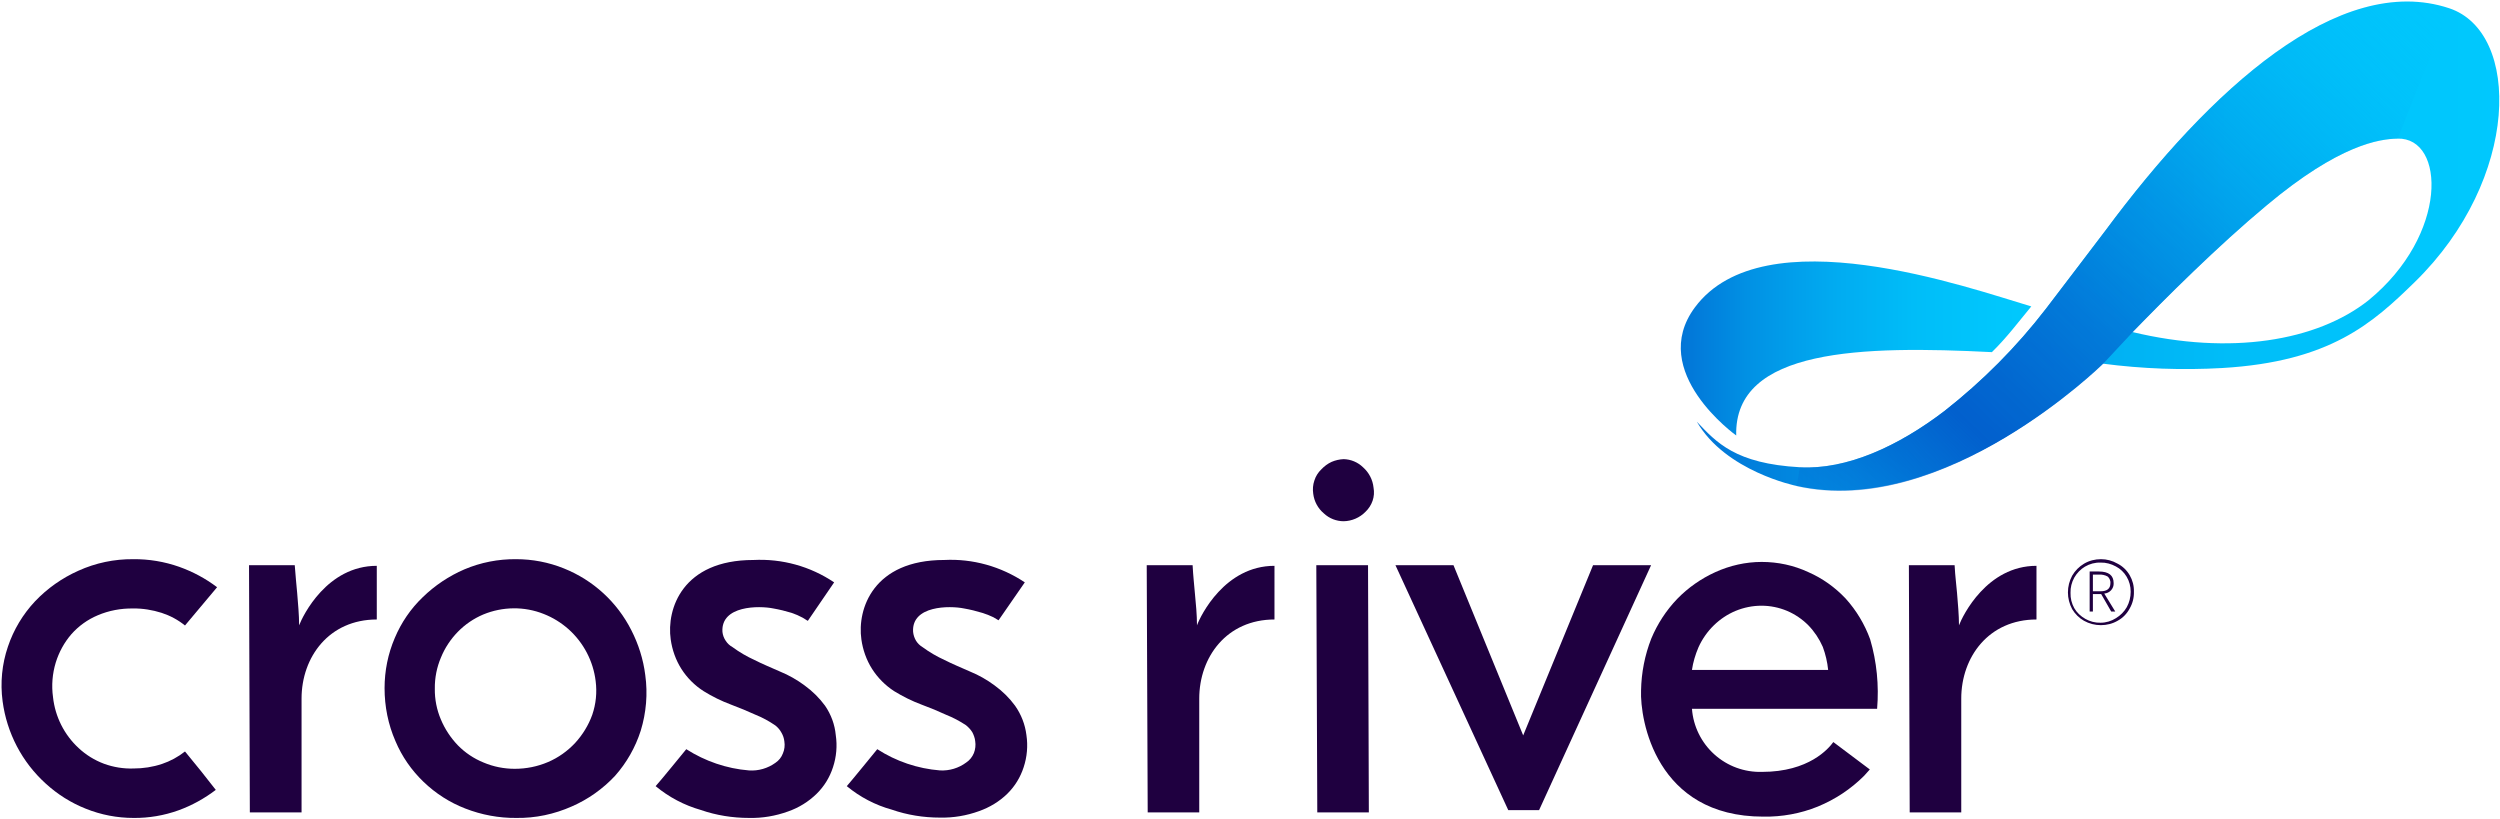
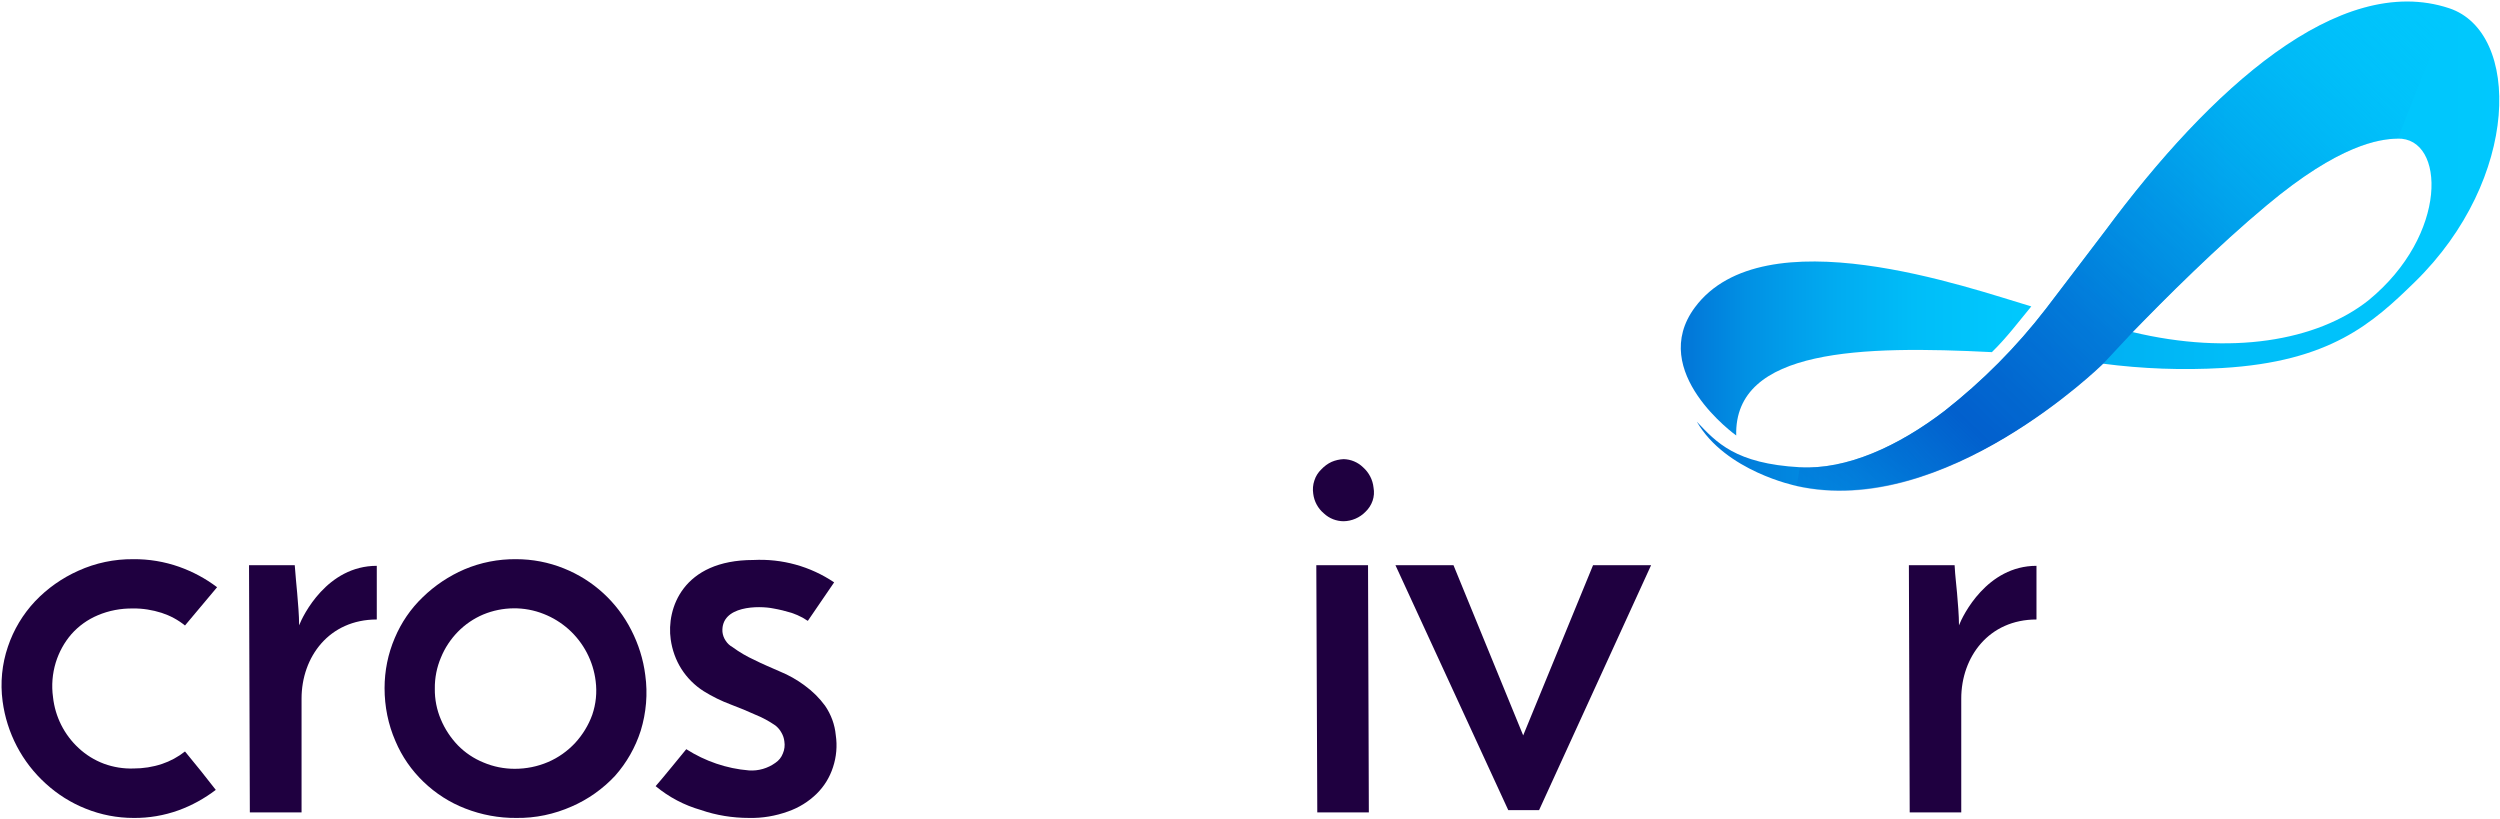
<svg xmlns="http://www.w3.org/2000/svg" version="1.2" viewBox="0 0 1542 505" width="1542" height="505">
  <title>crossrrrr-svg</title>
  <defs>
    <clipPath clipPathUnits="userSpaceOnUse" id="cp1">
      <path d="m1 1h1540.6v503.72h-1540.6z" />
    </clipPath>
    <linearGradient id="g1" x2="1" gradientUnits="userSpaceOnUse" gradientTransform="matrix(-283.627,0,0,-140.691,1293.512,214.908)">
      <stop offset="0" stop-color="#00cbff" />
      <stop offset=".21" stop-color="#00c7fd" />
      <stop offset=".4" stop-color="#00bdf8" />
      <stop offset=".58" stop-color="#01aaf0" />
      <stop offset=".76" stop-color="#0191e4" />
      <stop offset=".93" stop-color="#0270d5" />
      <stop offset="1" stop-color="#0260cd" />
    </linearGradient>
    <linearGradient id="g2" x2="1" gradientUnits="userSpaceOnUse" gradientTransform="matrix(-648.963,0,0,-395.479,1634.354,151.94)">
      <stop offset="0" stop-color="#00cbff" />
      <stop offset=".21" stop-color="#00c7fd" />
      <stop offset=".4" stop-color="#00bdf8" />
      <stop offset=".58" stop-color="#01aaf0" />
      <stop offset=".76" stop-color="#0191e4" />
      <stop offset=".93" stop-color="#0270d5" />
      <stop offset="1" stop-color="#0260cd" />
    </linearGradient>
    <linearGradient id="g3" x2="1" gradientUnits="userSpaceOnUse" gradientTransform="matrix(-350.456,363.401,-92.084,-88.804,1487.5,-13.202)">
      <stop offset="0" stop-color="#00cbff" stop-opacity="0" />
      <stop offset=".02" stop-color="#00c6fd" stop-opacity=".04" />
      <stop offset=".23" stop-color="#01a2ec" stop-opacity=".38" />
      <stop offset=".41" stop-color="#0186df" stop-opacity=".65" />
      <stop offset=".57" stop-color="#0271d5" stop-opacity=".84" />
      <stop offset=".7" stop-color="#0265cf" stop-opacity=".96" />
      <stop offset=".77" stop-color="#0260cd" stop-opacity="1" />
      <stop offset=".8" stop-color="#0260cd" stop-opacity=".91" />
      <stop offset=".86" stop-color="#0260cd" stop-opacity=".69" />
      <stop offset=".93" stop-color="#0260cd" stop-opacity=".34" />
      <stop offset="1" stop-color="#0260cd" stop-opacity="0" />
    </linearGradient>
  </defs>
  <style>
		.s0 { fill: #1f0040 } 
		.s1 { fill: url(#g1) } 
		.s2 { fill: url(#g2) } 
		.s3 { fill: url(#g3) } 
	</style>
  <g id="Clip-Path" clip-path="url(#cp1)">
    <g id="Layer">
-       <path id="Layer" fill-rule="evenodd" class="s0" d="m1157.8 437.2h-114.2c0.8 10.8 5.8 20.9 13.8 28.1 8.1 7.3 18.6 11.1 29.4 10.8 29 0 41.1-14.4 44-18.4l22.5 16.9-3.5 3.9c-8.2 8.2-17.9 14.6-28.6 19-10.6 4.3-22.1 6.4-33.6 6.2-66.4 0-76.1-59.9-75.4-77.8 0.2-11 2.3-21.8 6.3-32 3.8-9.1 9.2-17.4 16-24.5 6.7-6.9 14.7-12.5 23.5-16.5 9-4.1 18.8-6.3 28.6-6.3 10 0 19.8 2.1 28.8 6.3 8.7 3.8 16.5 9.4 23 16.3 6.6 7.3 11.7 15.8 15.1 25.1 4.1 13.9 5.5 28.5 4.3 42.9zm-30.2-24c-0.5-4.9-1.6-9.6-3.3-14.2-2.2-5-5.2-9.5-9-13.4-3.7-3.7-8.1-6.7-13-8.8-5-2.1-10.4-3.2-15.8-3.2-5.5 0-10.9 1.1-16 3.2-5 2.1-9.5 5.1-13.4 8.9-4 3.9-7.2 8.5-9.5 13.6-1.9 4.5-3.3 9.1-4 13.9z" />
      <path id="Layer" class="s0" d="m114.1 463.5c3.4 4.1 6.6 8.1 9.7 11.9l9.3 11.8c-7 5.3-14.7 9.6-23 12.6-8.9 3.2-18.3 4.8-27.7 4.7-10.1 0-20.1-1.9-29.5-5.7-9.1-3.6-17.5-8.9-24.7-15.5-14.6-13.2-24-31.2-26.6-50.8-1.5-11.3-0.4-22.9 3.3-33.7 3.5-10.4 9.2-19.9 16.7-27.9 7.6-8 16.7-14.4 26.8-18.9 10.6-4.8 22.1-7.2 33.7-7.1 9.7-0.1 19.3 1.5 28.4 4.7 8.4 3 16.3 7.2 23.4 12.6l-19.8 23.6c-4.3-3.5-9.2-6.1-14.4-7.8-5.7-1.8-11.7-2.8-17.7-2.7-7.5-0.1-14.9 1.3-21.7 4.2-6.2 2.6-11.8 6.6-16.3 11.7-4.4 5.1-7.6 11-9.6 17.4-2.1 6.9-2.7 14.2-1.7 21.4 1.3 12 6.9 23.2 15.8 31.4 4.5 4.2 9.8 7.5 15.7 9.7 5.8 2.1 11.9 3.1 18.1 2.9 6 0 11.9-0.9 17.6-2.8 5.1-1.7 9.9-4.3 14.2-7.7z" />
      <path id="Layer" fill-rule="evenodd" class="s0" d="m237.2 424.5c0-10.7 2.1-21.2 6.3-31 4-9.5 9.8-18 17.2-25.1 7.5-7.3 16.2-13.1 25.7-17.2 10.1-4.3 21-6.4 31.9-6.3 10.1 0 20.1 1.9 29.5 5.7 18 7.2 32.8 20.7 41.6 38.1 4.4 8.6 7.4 18 8.6 27.7 1.6 11.5 0.6 23.2-2.8 34.3-3.3 10.3-8.7 19.8-15.9 27.9-7.5 8-16.5 14.4-26.6 18.8-10.8 4.8-22.5 7.3-34.3 7.1-10.7 0.1-21.4-1.9-31.4-5.8-9.6-3.7-18.3-9.3-25.7-16.4-7.5-7.2-13.4-15.7-17.4-25.2-4.5-10.3-6.7-21.4-6.7-32.6zm31 0.3c-0.1 6.5 1.2 13 3.7 18.9 2.5 6 6.1 11.4 10.5 16 4.5 4.6 9.9 8.2 15.8 10.6 6.1 2.6 12.7 3.9 19.3 3.9 7.1 0 14.1-1.4 20.6-4.2 6.3-2.7 11.9-6.7 16.6-11.7 4.6-5 8.3-11 10.6-17.4 2.3-6.7 3-13.8 2.1-20.8-1.5-12.3-7.4-23.6-16.6-31.9-4.6-4.1-9.8-7.3-15.4-9.5-12-4.8-25.4-4.6-37.3 0.3-5.9 2.5-11.2 6.1-15.7 10.7-4.4 4.5-8 9.9-10.4 15.8-2.6 6.1-3.9 12.7-3.8 19.3z" />
      <path id="Layer" class="s0" d="m514.5 359.2l-16.2 23.7c-0.4 0-1.4-0.9-3.2-1.9q-3.3-1.8-6.9-3-5.5-1.7-11.2-2.7c-8.8-1.8-32.4-1.9-31.4 14.4 0.2 2 0.9 3.9 2 5.5 1.1 1.7 2.5 3 4.3 4 4.2 3.1 8.7 5.7 13.5 7.9 4.7 2.4 10.3 4.7 15.7 7.1 5.4 2.2 10.5 5.1 15.2 8.6 4.8 3.5 9.1 7.7 12.6 12.5 3.7 5.4 6 11.6 6.6 18.1 1 6.7 0.4 13.4-1.7 19.8-2 6.2-5.4 11.8-10.1 16.4-5 4.9-11 8.6-17.6 10.9-7.7 2.8-15.9 4.2-24.1 4-10.1 0-20.2-1.6-29.7-4.9-10.2-2.9-19.7-7.9-27.9-14.7 1.7-1.7 18.9-22.8 18.9-22.8 11.6 7.4 24.9 12 38.7 13.1 5.8 0.4 11.6-1.3 16.3-4.7 2.1-1.4 3.7-3.4 4.6-5.8 1-2.3 1.3-4.9 0.9-7.4-0.2-1.9-0.8-3.7-1.8-5.4-0.9-1.7-2.2-3.2-3.7-4.4-3.8-2.6-7.9-4.9-12.2-6.6-4.8-2.2-9.9-4.3-15.2-6.3-5.9-2.2-11.6-5-16.9-8.3-5.5-3.5-10.2-8.2-13.7-13.7-3.5-5.5-5.7-11.8-6.6-18.2-2.7-18.9 7.3-49 51-49 17.7-0.9 35.1 3.9 49.8 13.8z" />
-       <path id="Layer" class="s0" d="m632.1 359.2l-16.2 23.4-3.2-1.9q-3.3-1.6-6.9-2.7-5.5-1.7-11.2-2.7c-8.8-1.8-32.4-1.9-31.4 14.4 0.2 2 0.8 3.8 1.8 5.5 1 1.6 2.4 3 4.1 4 4.2 3.1 8.7 5.7 13.5 7.9 4.7 2.4 10.3 4.7 15.7 7.1 5.4 2.2 10.5 5.1 15.2 8.6 4.8 3.5 9.1 7.7 12.6 12.5 3.8 5.4 6.2 11.6 7 18.1 1 6.7 0.4 13.4-1.7 19.8-2 6.2-5.4 11.8-10.1 16.4-4.9 4.8-10.9 8.4-17.4 10.7-7.7 2.8-15.9 4.2-24.2 4-10 0-20.1-1.6-29.6-4.9-10.2-2.8-19.7-7.8-27.8-14.5 1.6-1.7 18.8-22.8 18.8-22.8 11.6 7.5 24.9 12 38.7 13.1 5.8 0.3 11.5-1.4 16.2-4.9 2.1-1.4 3.7-3.4 4.7-5.8 0.9-2.3 1.2-4.9 0.8-7.4-0.2-1.9-0.9-3.8-1.8-5.5-1-1.6-2.4-3.1-3.9-4.3-3.8-2.5-7.9-4.7-12.2-6.4-4.7-2.2-9.8-4.3-15.2-6.3-5.9-2.2-11.5-5-16.9-8.3-5.4-3.5-10.1-8.2-13.6-13.7-3.5-5.5-5.7-11.8-6.6-18.2-2.7-18.9 7.4-49 51.1-49 17.6-0.9 35 4 49.7 13.8z" />
      <path id="Layer" class="s0" d="m810 304.6c-0.4-2.8-0.2-5.6 0.7-8.2 0.8-2.6 2.3-5 4.3-6.9 1.8-1.9 3.9-3.5 6.3-4.6 2.3-1 4.9-1.6 7.5-1.7 4.4 0.1 8.7 1.9 11.9 5 3.7 3.3 6 7.7 6.5 12.6 0.5 2.7 0.3 5.5-0.6 8.1-0.9 2.6-2.4 4.9-4.4 6.8-3.5 3.6-8.4 5.7-13.4 5.8-4.5 0-8.9-1.7-12.2-4.8-3.7-3.1-6-7.4-6.6-12.1zm34.3 196.5h-31.8l-0.6-152.5h31.9z" />
      <path id="Layer" class="s0" d="m930.3 499.7h19l69.1-151.1h-35.8l-43.1 105-43-105h-35.8z" />
      <path id="Layer" class="s0" d="m1256.1 349c-30.6 0-45.5 30.7-47.8 36.7 0-6.3-0.7-13.8-1.2-19.9-0.5-6.2-1.1-9.7-1.5-17.2h-28.2l0.5 152.5h31.8v-70.2c0-25.7 17-48.8 46.4-48.8z" />
-       <path id="Layer" class="s0" d="m786.1 349c-30.6 0-45.6 30.7-47.8 36.7 0-6.3-0.7-13.8-1.3-19.9-0.5-6.2-1-9.7-1.4-17.2h-28.3l0.6 152.5h31.8v-70.2c0-25.7 17-48.8 46.4-48.8z" />
      <path id="Layer" class="s0" d="m232.4 349c-30.7 0-45.6 30.7-47.9 36.7 0-6.3-0.7-13.8-1.2-19.9-0.5-6.2-1-9.7-1.5-17.2h-28.2l0.5 152.5h31.9v-70.2c0-25.7 17-48.8 46.4-48.8z" />
      <path id="Layer" class="s1" d="m1070.9 268.6c-1.4-53.9 78.2-55.4 157.7-51.4 9.4-9.2 16.5-18.8 24.3-28.2-38.8-11.5-165.1-56.5-207.5 0.6-29.5 39.8 25.5 79 25.5 79z" />
      <path id="Layer" fill-rule="evenodd" class="s2" d="m1489.5 173.9c-26 25.4-52.2 49.2-118.9 53.1-24.5 1.4-49.2 0.5-73.6-2.7 0 0-97.7 95.9-189 75.4 0 0-43.7-8.9-61.4-39.6 12.1 12.8 23.8 25.9 63.6 28.1 28.6 1.6 60.4-12.7 89.3-34.8 23.3-18.3 44.3-39.4 62.4-62.9 0.5-0.7 35.1-46 36.9-48.5 64.2-86.6 143.9-159.5 211.9-136.9 44.4 14.8 43.9 105.2-21.2 168.8zm-10.7-88.4c-11 0.2-35.8 3.5-80.8 41.2-30.2 25.1-63 57.9-82.7 78.1 60.4 14.5 113.7 5.6 145.5-19.5 49.6-40.5 47.5-100.6 18-99.8z" />
      <path id="Layer" class="s3" d="m1108.1 300c91.2 20.4 188.9-75.4 188.9-75.4l18.3-19.6c19.7-20.4 52.5-53.2 82.7-78.3 45-37.7 69.8-41 80.9-41.2l31.8-80.4c-68-22.6-147.7 50.3-211.9 136.9-1.8 2.5-36.4 47.8-36.9 48.5-18.1 23.5-39.1 44.6-62.4 62.9-28.9 22.1-60.7 36.4-89.3 34.8" />
-       <path id="Layer" fill-rule="evenodd" class="s0" d="m1306 347.6c3.2 1.6 5.8 4.1 7.6 7.2 1.8 3.1 2.7 6.6 2.6 10.2 0.1 3.6-0.8 7.2-2.6 10.3-1.7 3.2-4.2 5.8-7.3 7.5-3.2 1.9-6.8 2.8-10.5 2.8-3.6 0-7.2-0.9-10.4-2.7-3-1.7-5.5-4.2-7.3-7.2-1.7-3.2-2.6-6.7-2.6-10.3 0-3.6 0.9-7.1 2.6-10.3 1.8-3.1 4.3-5.6 7.3-7.4 3.2-1.9 6.8-2.8 10.5-2.8 3.5 0 7 0.9 10.1 2.7zm-0.9 33.7c2.8-1.7 5.1-4 6.7-6.8 1.6-2.9 2.4-6.2 2.4-9.5 0-3.3-0.8-6.5-2.5-9.3-1.6-2.7-3.9-4.9-6.6-6.3-2.9-1.6-6.2-2.5-9.5-2.4-3.4-0.1-6.7 0.8-9.6 2.5-2.7 1.6-5 4-6.6 6.8-1.6 2.9-2.4 6.1-2.3 9.4-0.1 3.3 0.7 6.5 2.3 9.4 1.6 2.8 4 5 6.8 6.6 2.8 1.6 6.1 2.5 9.4 2.4 3.4 0 6.7-1 9.5-2.8zm-7.2-15.2l6.8 11.1h-2.5l-6.2-10.8h-5.1v10.8h-2v-24.7h5.6c6.2 0 9.2 2.4 9.2 7.2 0.1 1.6-0.5 3.2-1.6 4.4-1.1 1.2-2.6 1.9-4.2 2zm-7-1.4h4.8c4 0 6-1.7 6-5 0.1-0.8-0.1-1.6-0.4-2.3-0.3-0.7-0.7-1.3-1.3-1.8-1.6-0.9-3.5-1.3-5.3-1.2h-3.8z" />
    </g>
  </g>
</svg>